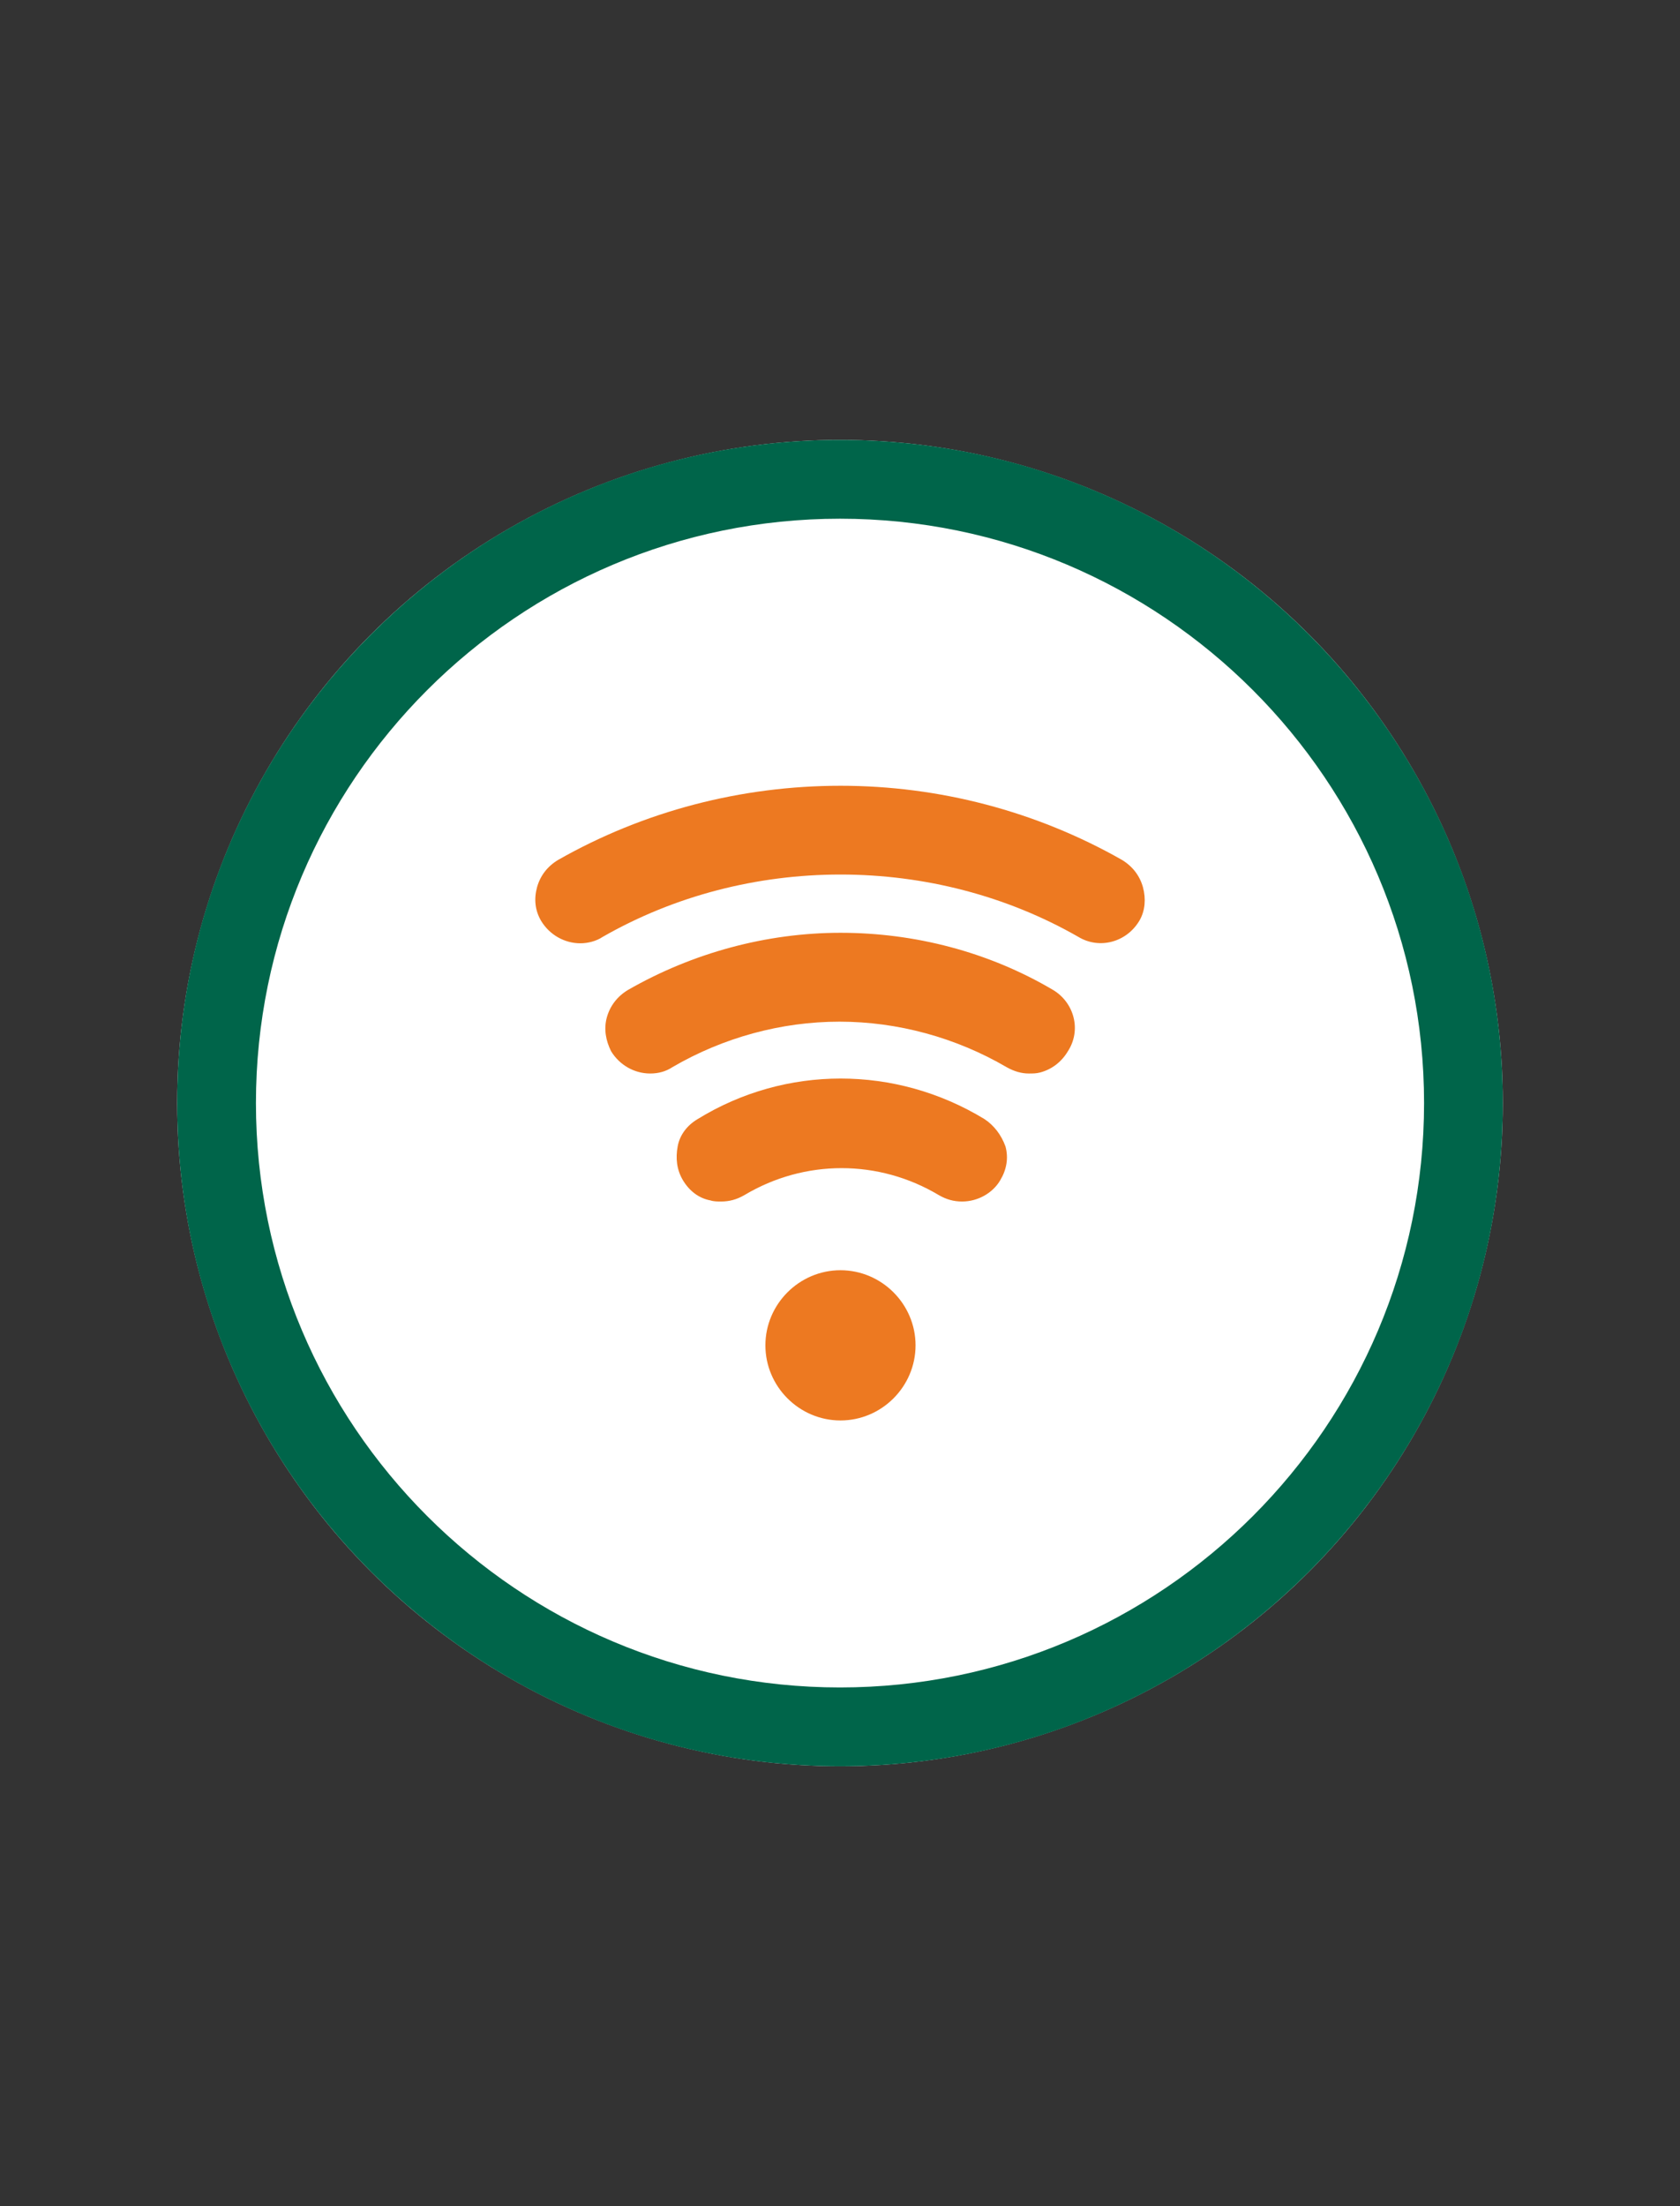
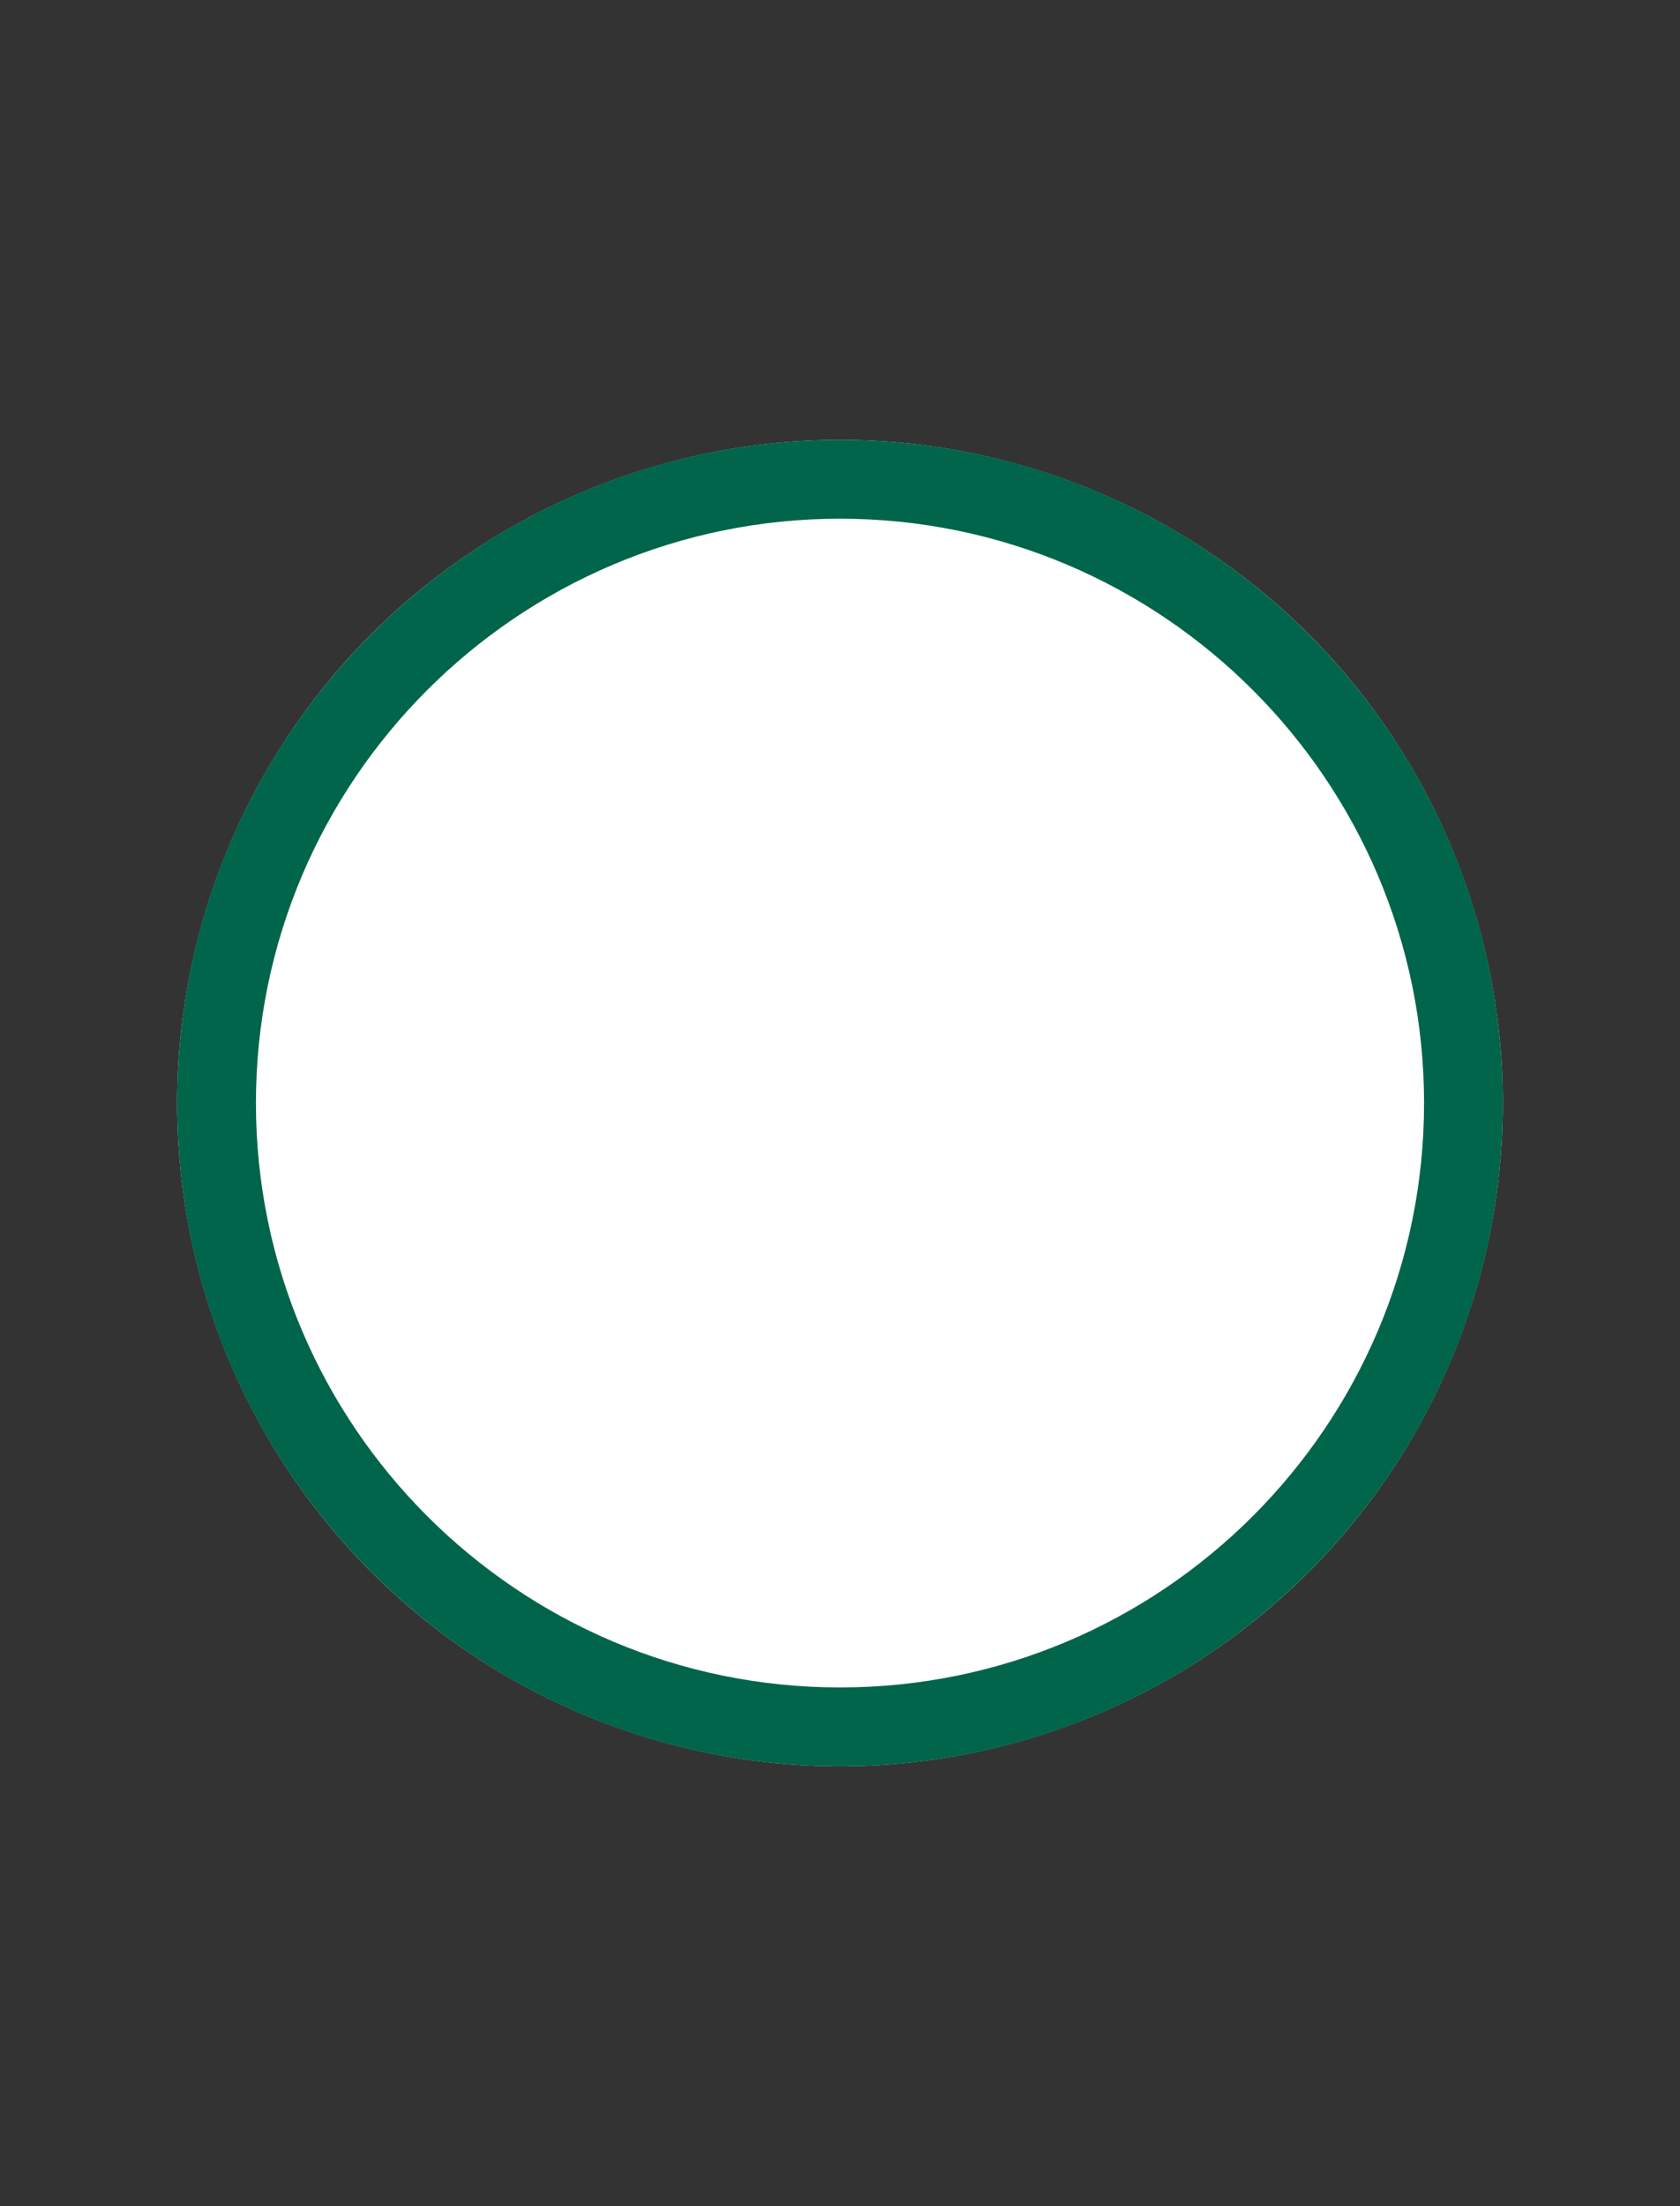
<svg xmlns="http://www.w3.org/2000/svg" version="1.1" x="0px" y="0px" width="32px" height="42px" viewBox="-3.375 -8.375 32 42" overflow="visible" enable-background="new -3.375 -8.375 32 42" xml:space="preserve">
  <rect x="-3.375" y="-8.375" width="32" height="42" fill="#333333" stroke="none" />
  <defs>
</defs>
  <circle fill="#FFFFFF" cx="12.625" cy="12.625" r="12.625" />
  <path fill="#00654A" d="M12.625,1.5c6.135,0,11.125,4.991,11.125,11.125c0,6.135-4.99,11.125-11.125,11.125  C6.491,23.75,1.5,18.76,1.5,12.625C1.5,6.491,6.491,1.5,12.625,1.5 M12.625,0C5.652,0,0,5.652,0,12.625S5.652,25.25,12.625,25.25  S25.25,19.598,25.25,12.625S19.598,0,12.625,0L12.625,0z" />
-   <path fill="#ED7921" d="M14.064,17.237c0,0.785-0.644,1.43-1.43,1.43c-0.786,0-1.43-0.645-1.43-1.43s0.645-1.43,1.43-1.43  C13.421,15.808,14.064,16.452,14.064,17.237z M18.396,8.517c-0.061-0.222-0.202-0.403-0.403-0.523  c-1.632-0.927-3.483-1.41-5.357-1.41c-1.893,0-3.746,0.483-5.377,1.41C7.056,8.114,6.915,8.295,6.854,8.517  C6.794,8.738,6.814,8.959,6.935,9.161C7.096,9.423,7.378,9.583,7.68,9.583c0.141,0,0.302-0.04,0.423-0.121  c1.37-0.785,2.94-1.188,4.532-1.188c1.591,0,3.162,0.403,4.532,1.188c0.402,0.242,0.926,0.101,1.168-0.322  C18.436,8.959,18.455,8.738,18.396,8.517z M16.683,10.471c-1.229-0.726-2.638-1.088-4.048-1.088s-2.82,0.383-4.048,1.088  c-0.201,0.12-0.342,0.302-0.403,0.522c-0.061,0.222-0.02,0.443,0.081,0.645c0.161,0.263,0.442,0.424,0.745,0.424  c0.161,0,0.302-0.041,0.423-0.121c0.967-0.564,2.074-0.866,3.182-0.866c1.108,0,2.217,0.302,3.183,0.866  c0.142,0.08,0.282,0.121,0.423,0.121c0.081,0,0.141,0,0.222-0.021c0.222-0.061,0.402-0.201,0.523-0.403  C17.227,11.235,17.086,10.712,16.683,10.471z M15.374,12.928c-1.691-1.027-3.787-1.027-5.458,0  c-0.202,0.119-0.343,0.302-0.383,0.522c-0.041,0.223-0.02,0.443,0.101,0.645c0.121,0.202,0.303,0.343,0.524,0.383  c0.061,0.021,0.141,0.021,0.201,0.021c0.162,0,0.302-0.04,0.443-0.121c1.148-0.686,2.559-0.686,3.707,0  c0.141,0.081,0.281,0.121,0.441,0.121c0.303,0,0.584-0.162,0.726-0.403c0.121-0.201,0.162-0.422,0.101-0.645  C15.697,13.229,15.556,13.047,15.374,12.928z" />
</svg>